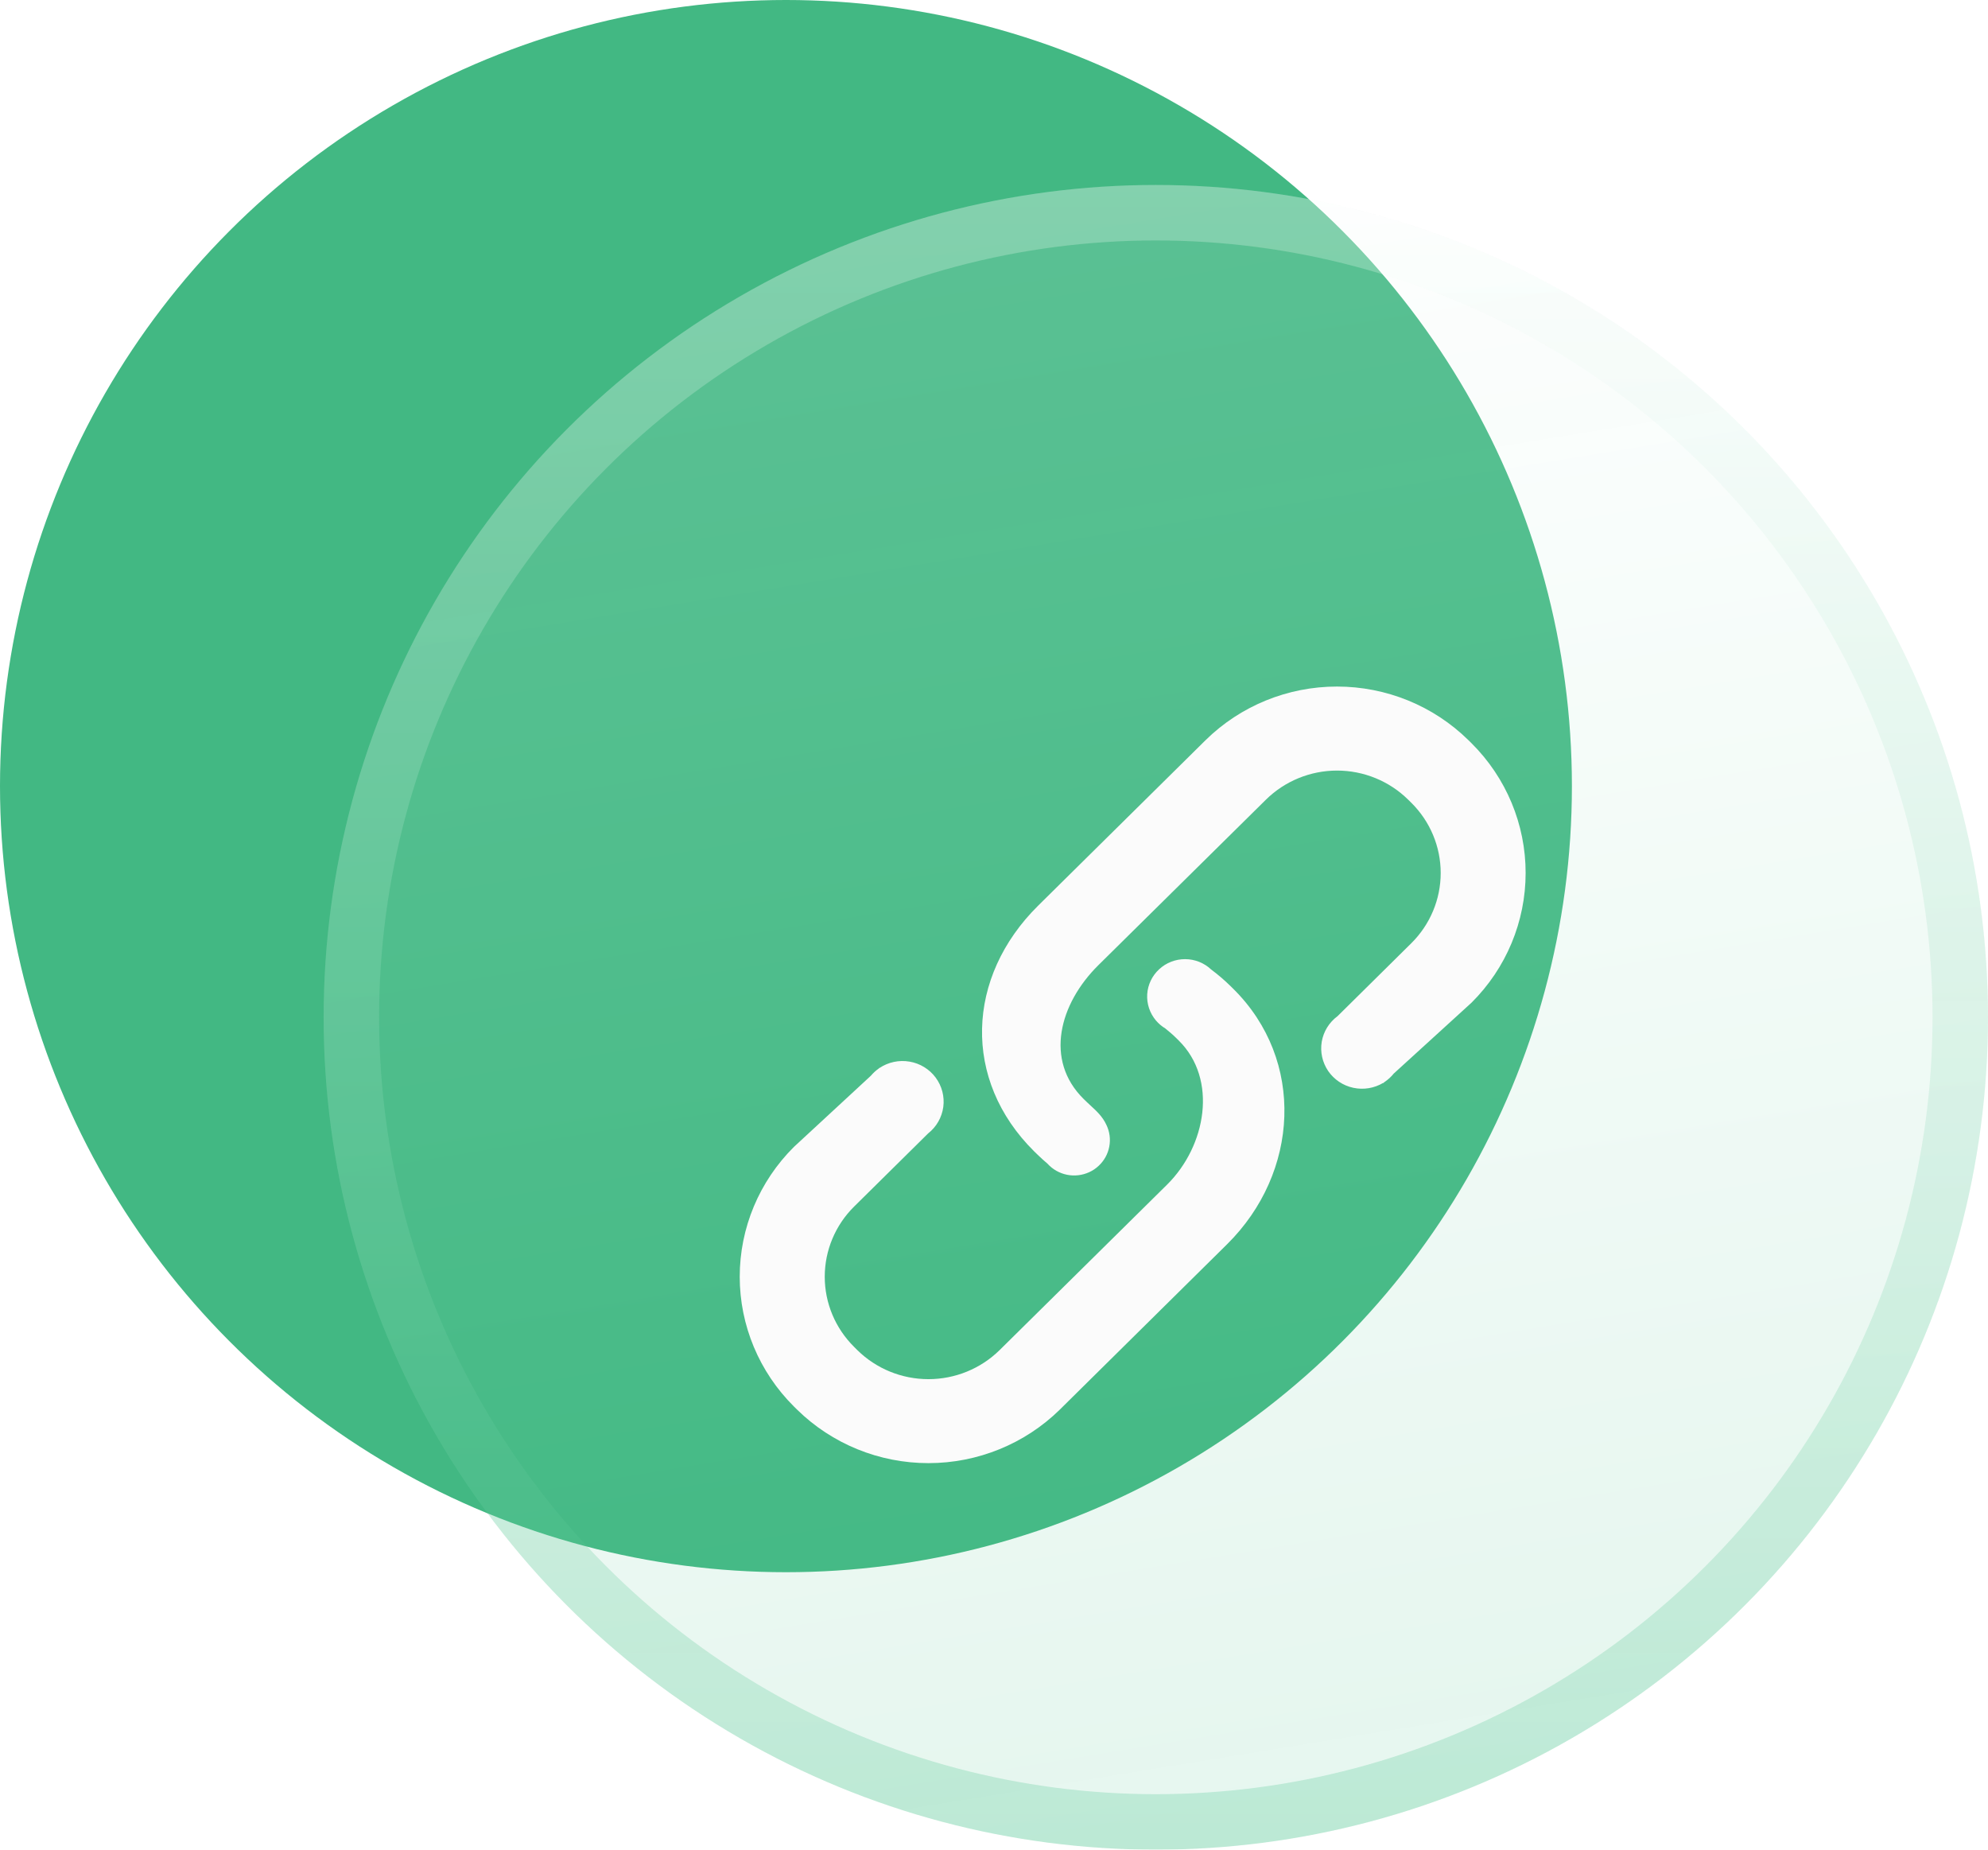
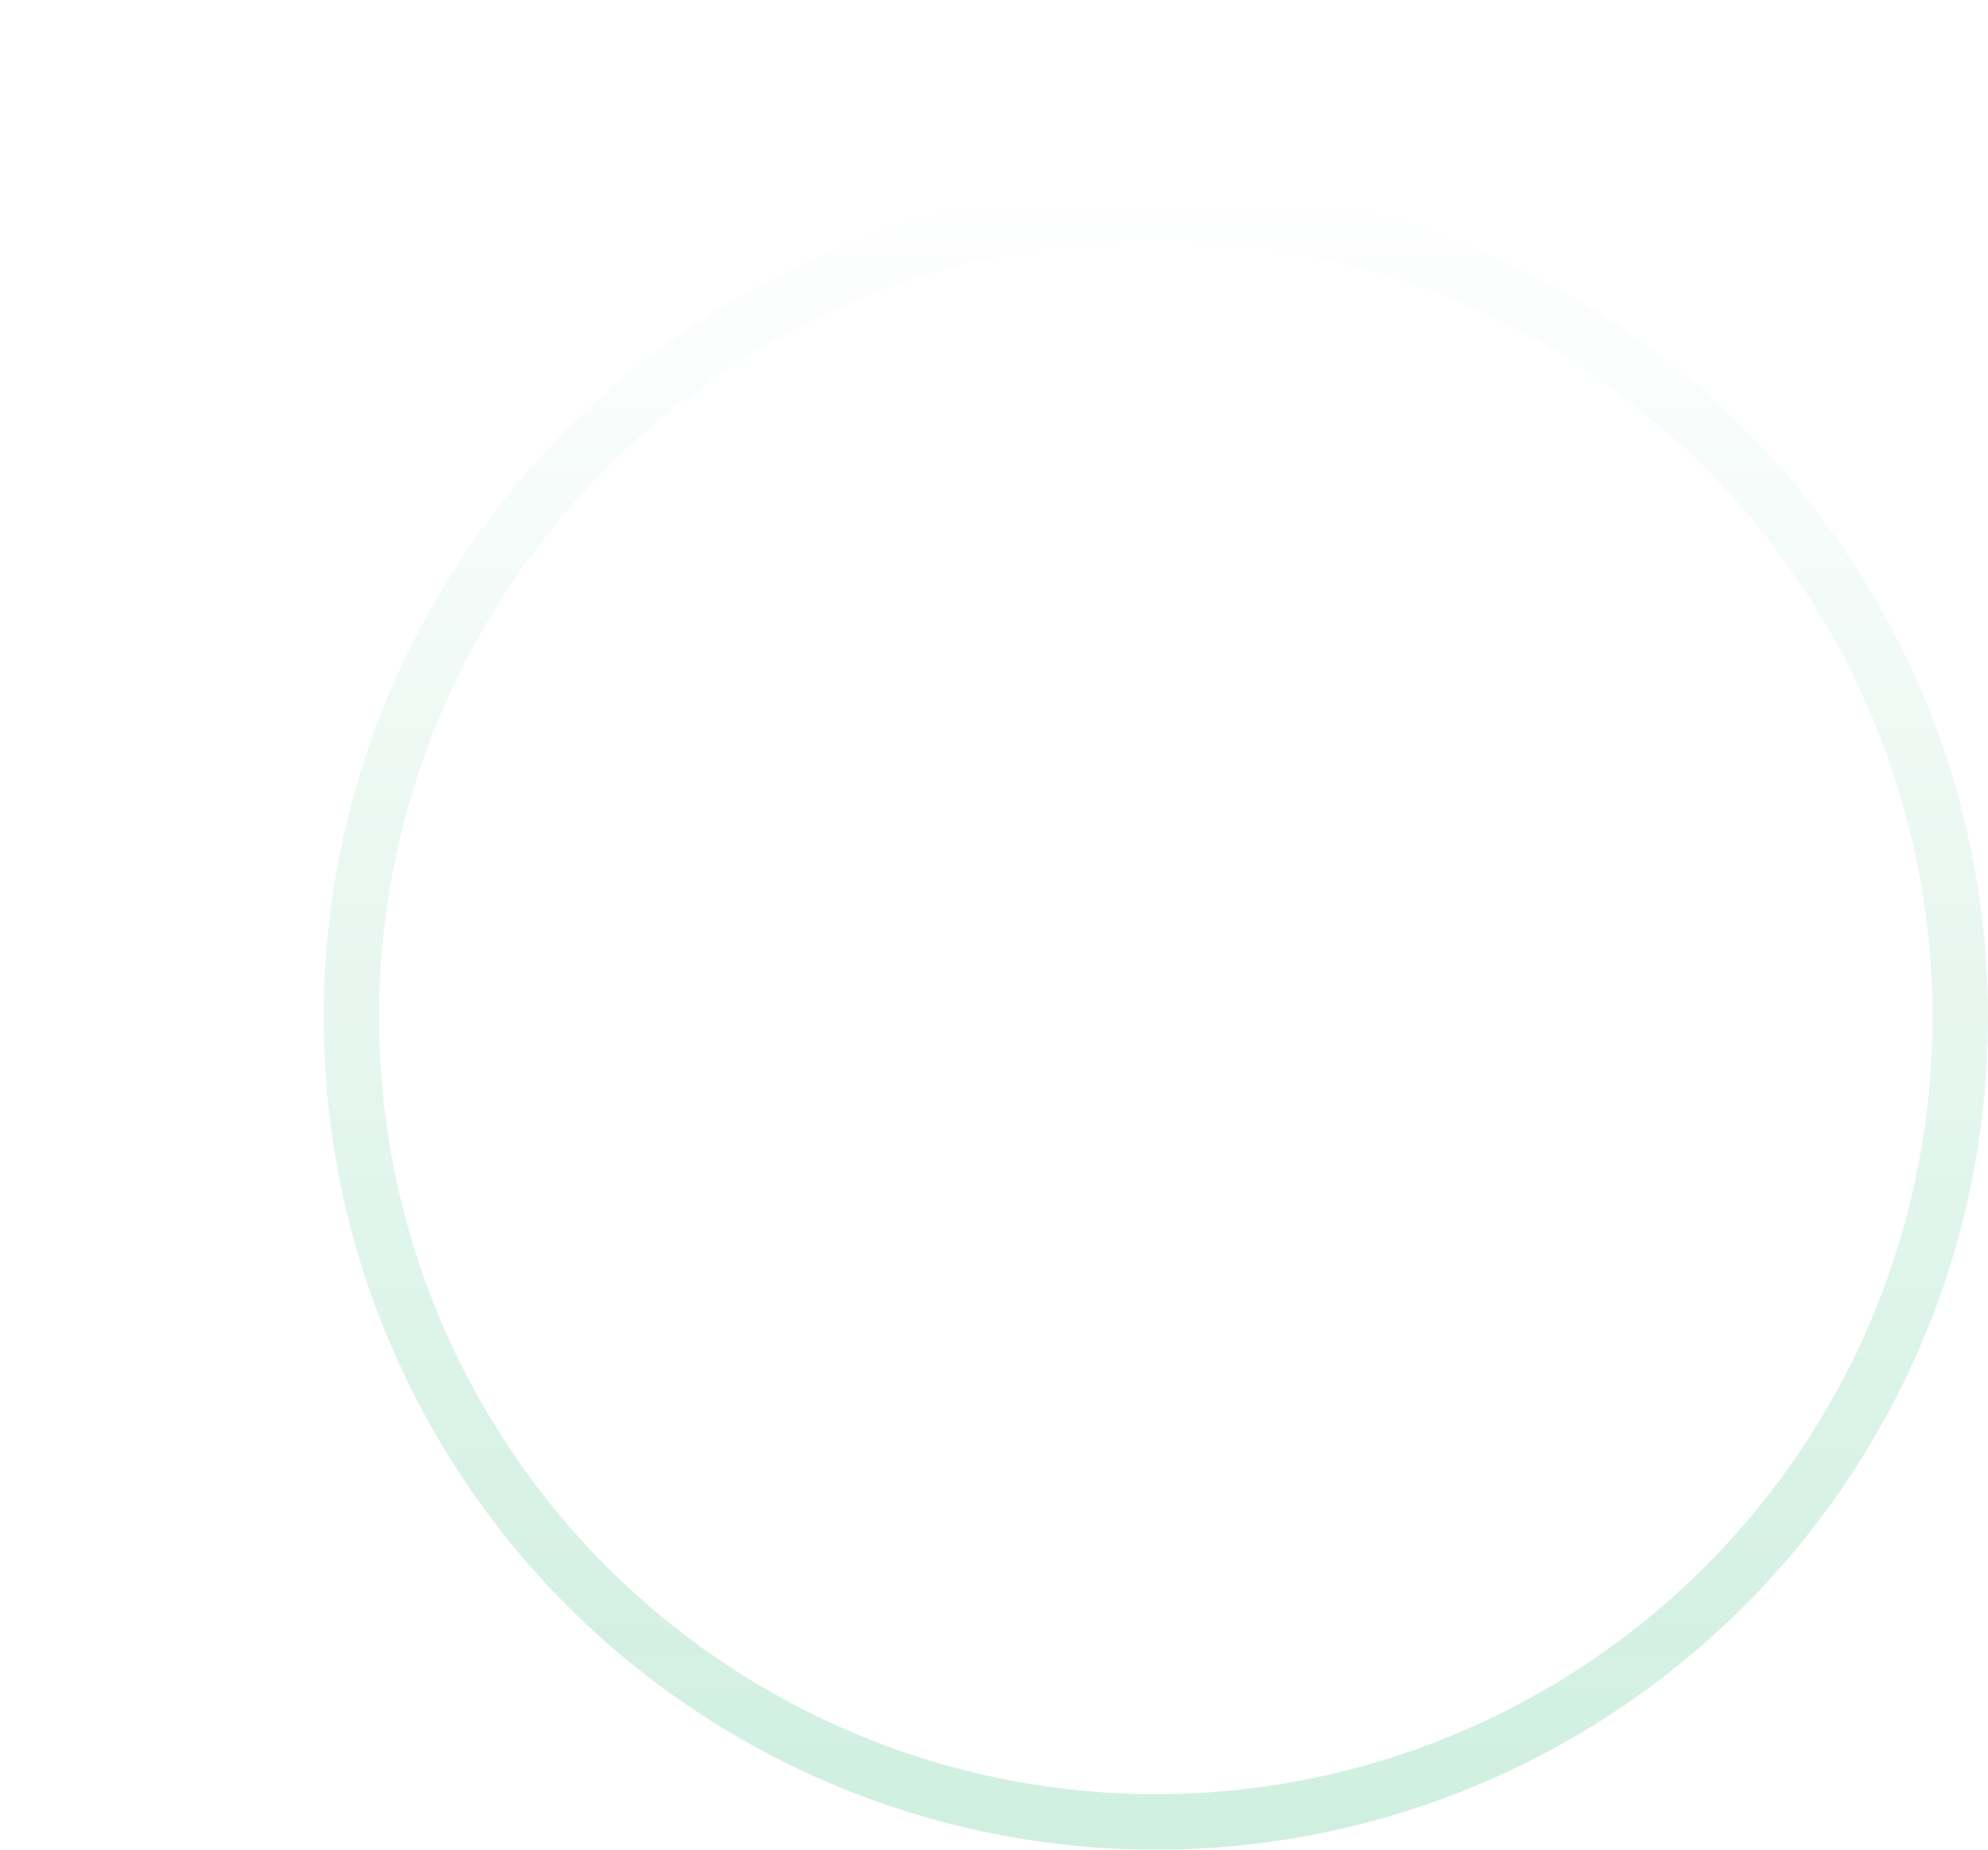
<svg xmlns="http://www.w3.org/2000/svg" width="43" height="40" viewBox="0 0 43 40" fill="none">
  <g id="Group 354">
-     <circle id="Ellipse 46" cx="17" cy="17" r="17" fill="#42B883" />
    <g id="Ellipse 47" filter="url(#filter0_b_3294_1060)">
-       <circle cx="25" cy="22" r="18" fill="url(#paint0_linear_3294_1060)" fill-opacity="0.53" />
      <circle cx="25" cy="22" r="17.4" stroke="url(#paint1_linear_3294_1060)" stroke-width="1.2" />
    </g>
    <g id="Union" filter="url(#filter1_d_3294_1060)">
-       <path fill-rule="evenodd" clip-rule="evenodd" d="M31.76 15.158L31.828 15.225C32.578 15.97 33 16.98 32.999 18.032C32.999 19.083 32.578 20.093 31.827 20.838L30.146 22.37C30.089 22.441 30.021 22.503 29.945 22.553L29.921 22.576L29.918 22.571C29.724 22.687 29.492 22.725 29.271 22.677C29.05 22.63 28.855 22.499 28.728 22.314C28.602 22.128 28.552 21.902 28.589 21.681C28.627 21.46 28.749 21.262 28.931 21.128L30.525 19.552C30.933 19.148 31.162 18.602 31.162 18.032C31.162 17.462 30.933 16.915 30.525 16.512L30.458 16.446C30.05 16.044 29.497 15.817 28.92 15.817C28.343 15.817 27.79 16.044 27.382 16.446L23.76 20.023C22.911 20.861 22.589 22.079 23.437 22.917L23.504 22.982C23.532 23.01 23.564 23.038 23.596 23.068C23.714 23.176 23.849 23.3 23.93 23.477C24.002 23.624 24.024 23.79 23.993 23.95C23.963 24.111 23.881 24.257 23.76 24.368C23.64 24.48 23.486 24.549 23.322 24.568C23.158 24.587 22.992 24.553 22.849 24.472L22.847 24.471C22.776 24.43 22.712 24.379 22.658 24.319C22.583 24.255 22.509 24.189 22.438 24.119L22.371 24.054C20.808 22.509 20.894 20.28 22.457 18.736L26.078 15.158C26.833 14.416 27.854 14 28.919 14C29.984 14 31.005 14.416 31.76 15.158ZM26.197 20.119C26.342 20.227 26.48 20.345 26.609 20.471L26.676 20.537C28.236 22.08 28.104 24.515 26.543 26.059L22.923 29.637C22.168 30.378 21.146 30.794 20.082 30.794C19.017 30.794 17.996 30.378 17.241 29.637L17.173 29.57C16.422 28.824 16 27.815 16 26.763C16 25.71 16.422 24.701 17.173 23.955L18.835 22.418C18.885 22.359 18.942 22.306 19.005 22.262L19.021 22.246L19.023 22.249C19.213 22.122 19.446 22.072 19.673 22.111C19.899 22.149 20.102 22.273 20.238 22.456C20.374 22.64 20.433 22.867 20.403 23.093C20.372 23.318 20.255 23.523 20.075 23.664L18.476 25.244C18.068 25.647 17.839 26.193 17.839 26.763C17.839 27.333 18.068 27.879 18.476 28.282L18.544 28.35C18.952 28.752 19.505 28.978 20.082 28.978C20.659 28.978 21.212 28.752 21.621 28.35L25.242 24.773C26.091 23.935 26.344 22.492 25.496 21.655L25.428 21.588C25.357 21.518 25.282 21.456 25.204 21.393C25.128 21.347 25.06 21.289 25.002 21.221C24.869 21.063 24.801 20.859 24.814 20.653C24.827 20.447 24.92 20.254 25.073 20.113C25.225 19.972 25.427 19.894 25.636 19.895C25.845 19.896 26.046 19.976 26.197 20.119Z" fill="#FBFBFB" />
-     </g>
+       </g>
  </g>
  <defs>
    <filter id="filter0_b_3294_1060" x="3" y="0" width="44" height="44" filterUnits="userSpaceOnUse" color-interpolation-filters="sRGB">
      <feFlood flood-opacity="0" result="BackgroundImageFix" />
      <feGaussianBlur in="BackgroundImageFix" stdDeviation="2" />
      <feComposite in2="SourceAlpha" operator="in" result="effect1_backgroundBlur_3294_1060" />
      <feBlend mode="normal" in="SourceGraphic" in2="effect1_backgroundBlur_3294_1060" result="shape" />
    </filter>
    <filter id="filter1_d_3294_1060" x="14.306" y="13.153" width="20.387" height="20.182" filterUnits="userSpaceOnUse" color-interpolation-filters="sRGB">
      <feFlood flood-opacity="0" result="BackgroundImageFix" />
      <feColorMatrix in="SourceAlpha" type="matrix" values="0 0 0 0 0 0 0 0 0 0 0 0 0 0 0 0 0 0 127 0" result="hardAlpha" />
      <feOffset dy="0.847" />
      <feGaussianBlur stdDeviation="0.847" />
      <feComposite in2="hardAlpha" operator="out" />
      <feColorMatrix type="matrix" values="0 0 0 0 0.081 0 0 0 0 0.396 0 0 0 0 0.254 0 0 0 0.33 0" />
      <feBlend mode="normal" in2="BackgroundImageFix" result="effect1_dropShadow_3294_1060" />
      <feBlend mode="normal" in="SourceGraphic" in2="effect1_dropShadow_3294_1060" result="shape" />
    </filter>
    <linearGradient id="paint0_linear_3294_1060" x1="19.169" y1="4" x2="25.048" y2="39.992" gradientUnits="userSpaceOnUse">
      <stop stop-color="white" stop-opacity="0.25" />
      <stop offset="1" stop-color="#35BC7F" stop-opacity="0.24" />
    </linearGradient>
    <linearGradient id="paint1_linear_3294_1060" x1="25" y1="4" x2="25" y2="40" gradientUnits="userSpaceOnUse">
      <stop stop-color="white" stop-opacity="0.25" />
      <stop offset="1" stop-color="#35BC7F" stop-opacity="0.24" />
    </linearGradient>
  </defs>
</svg>